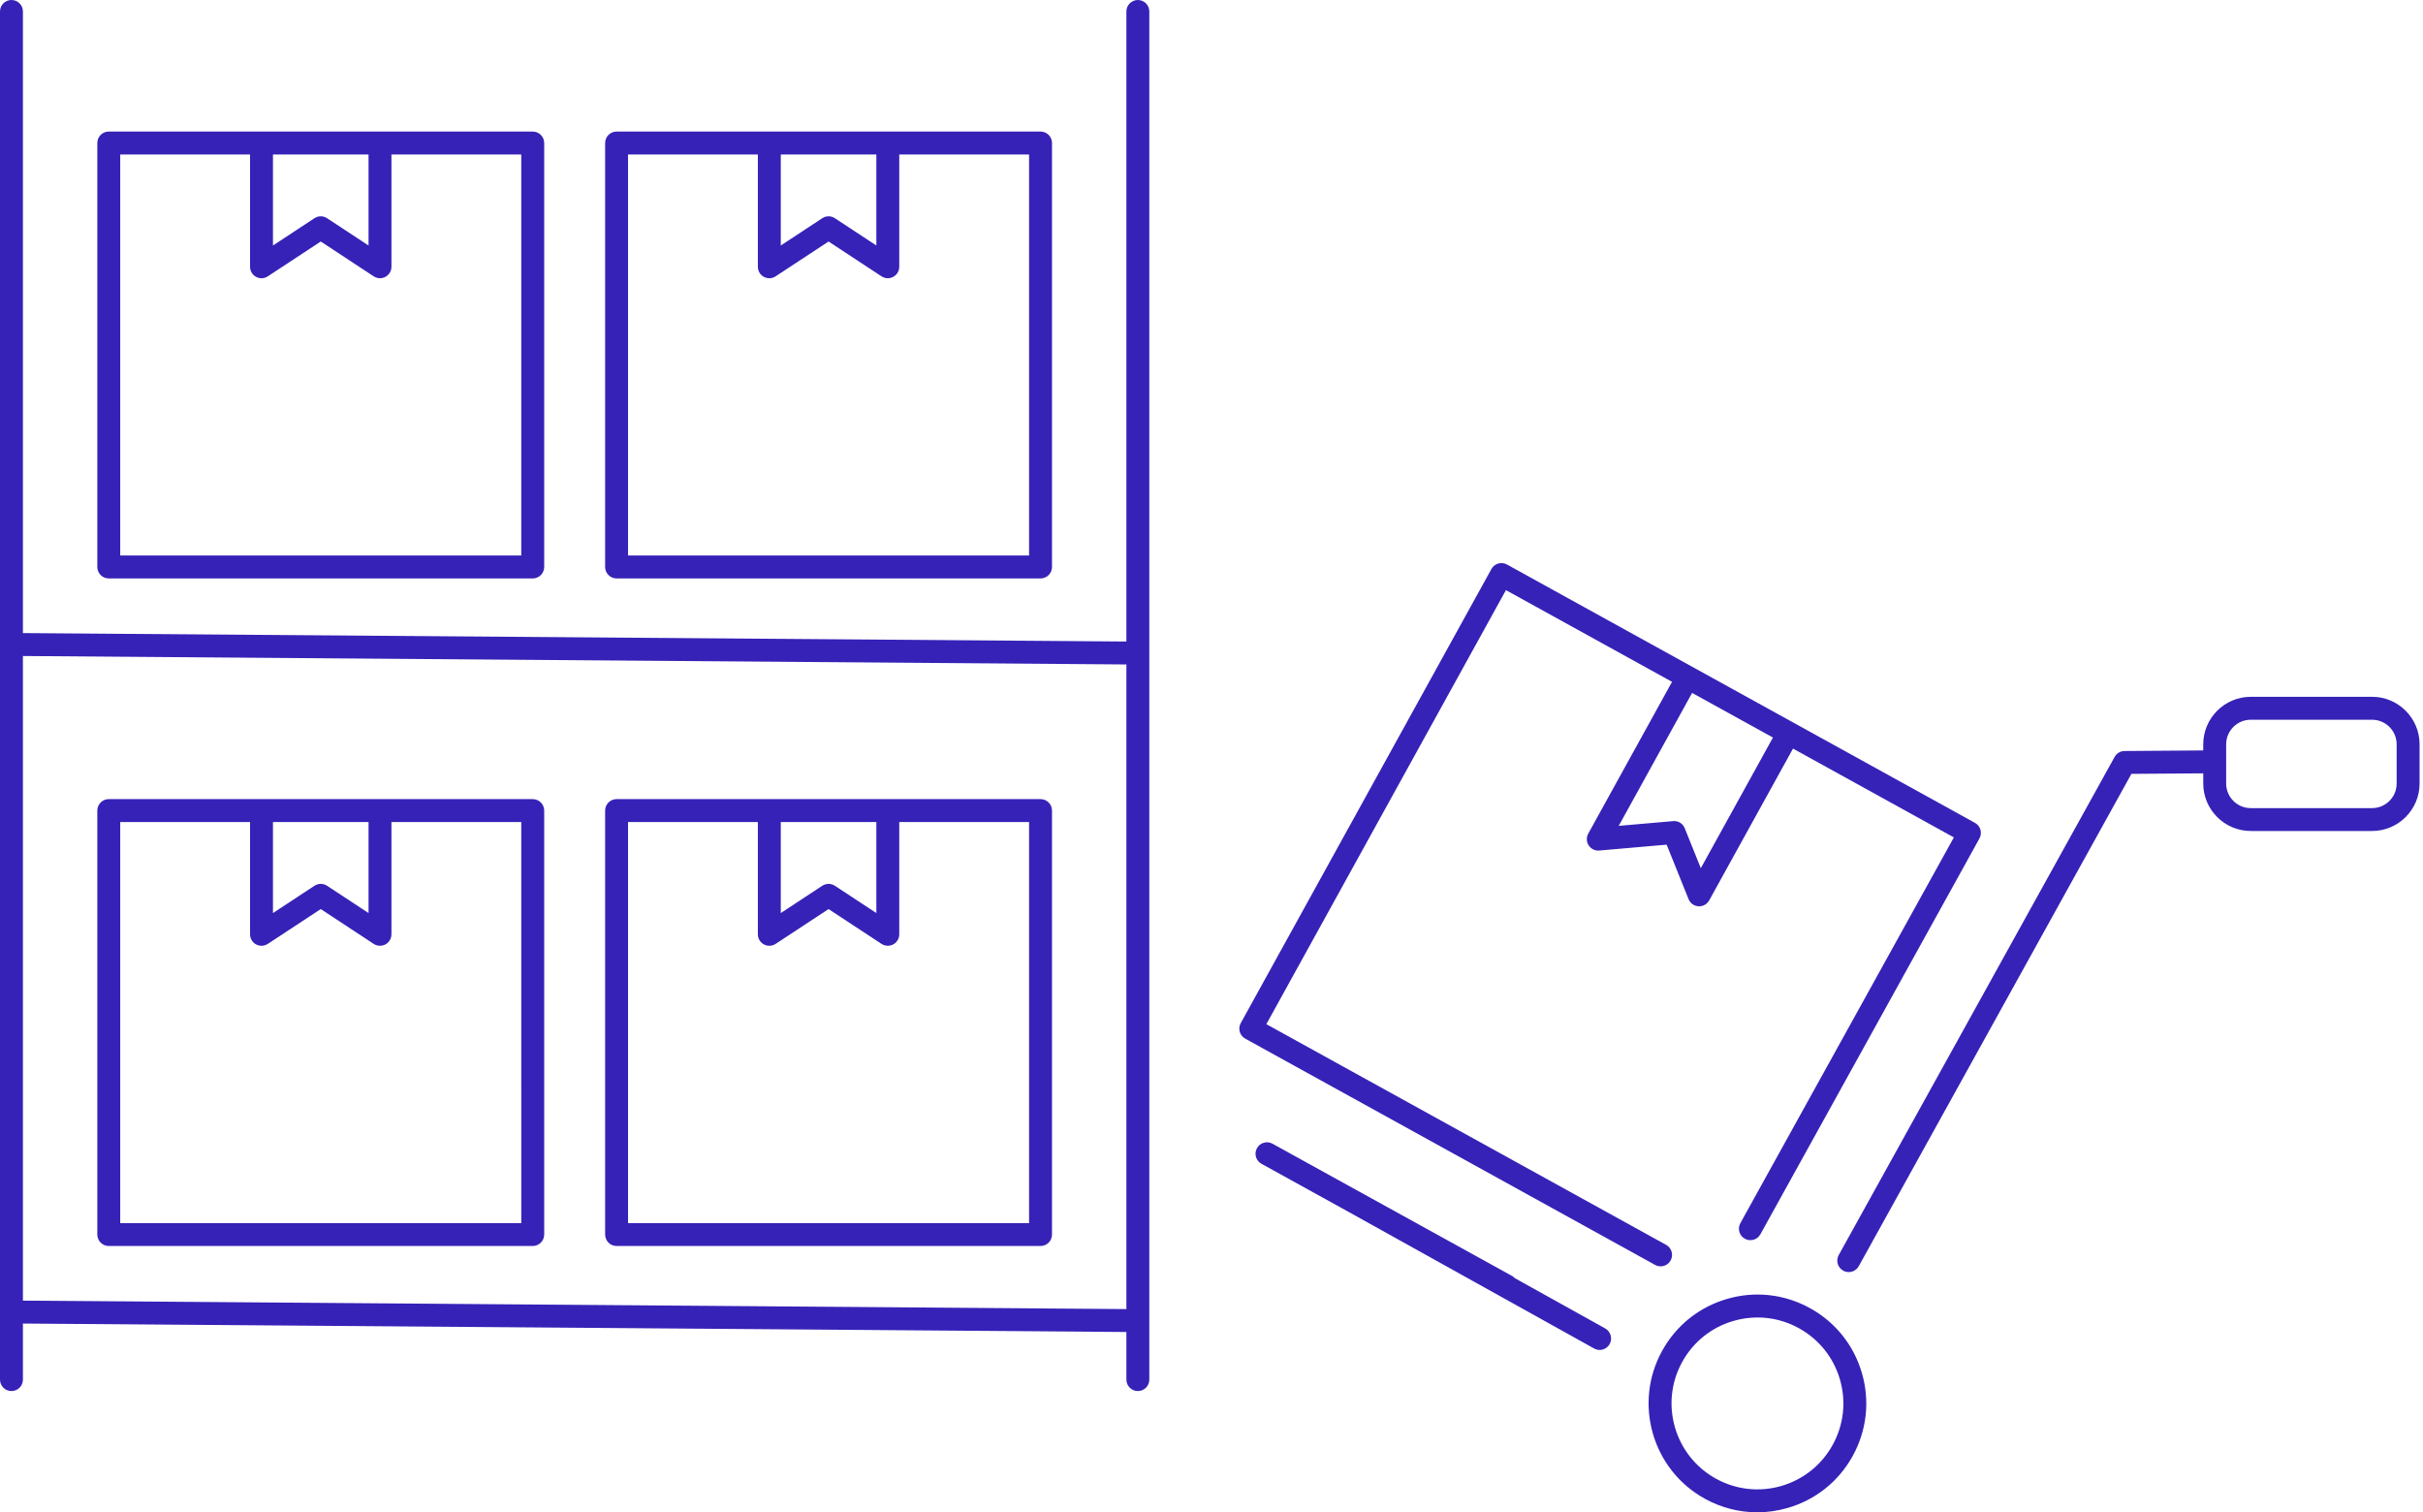
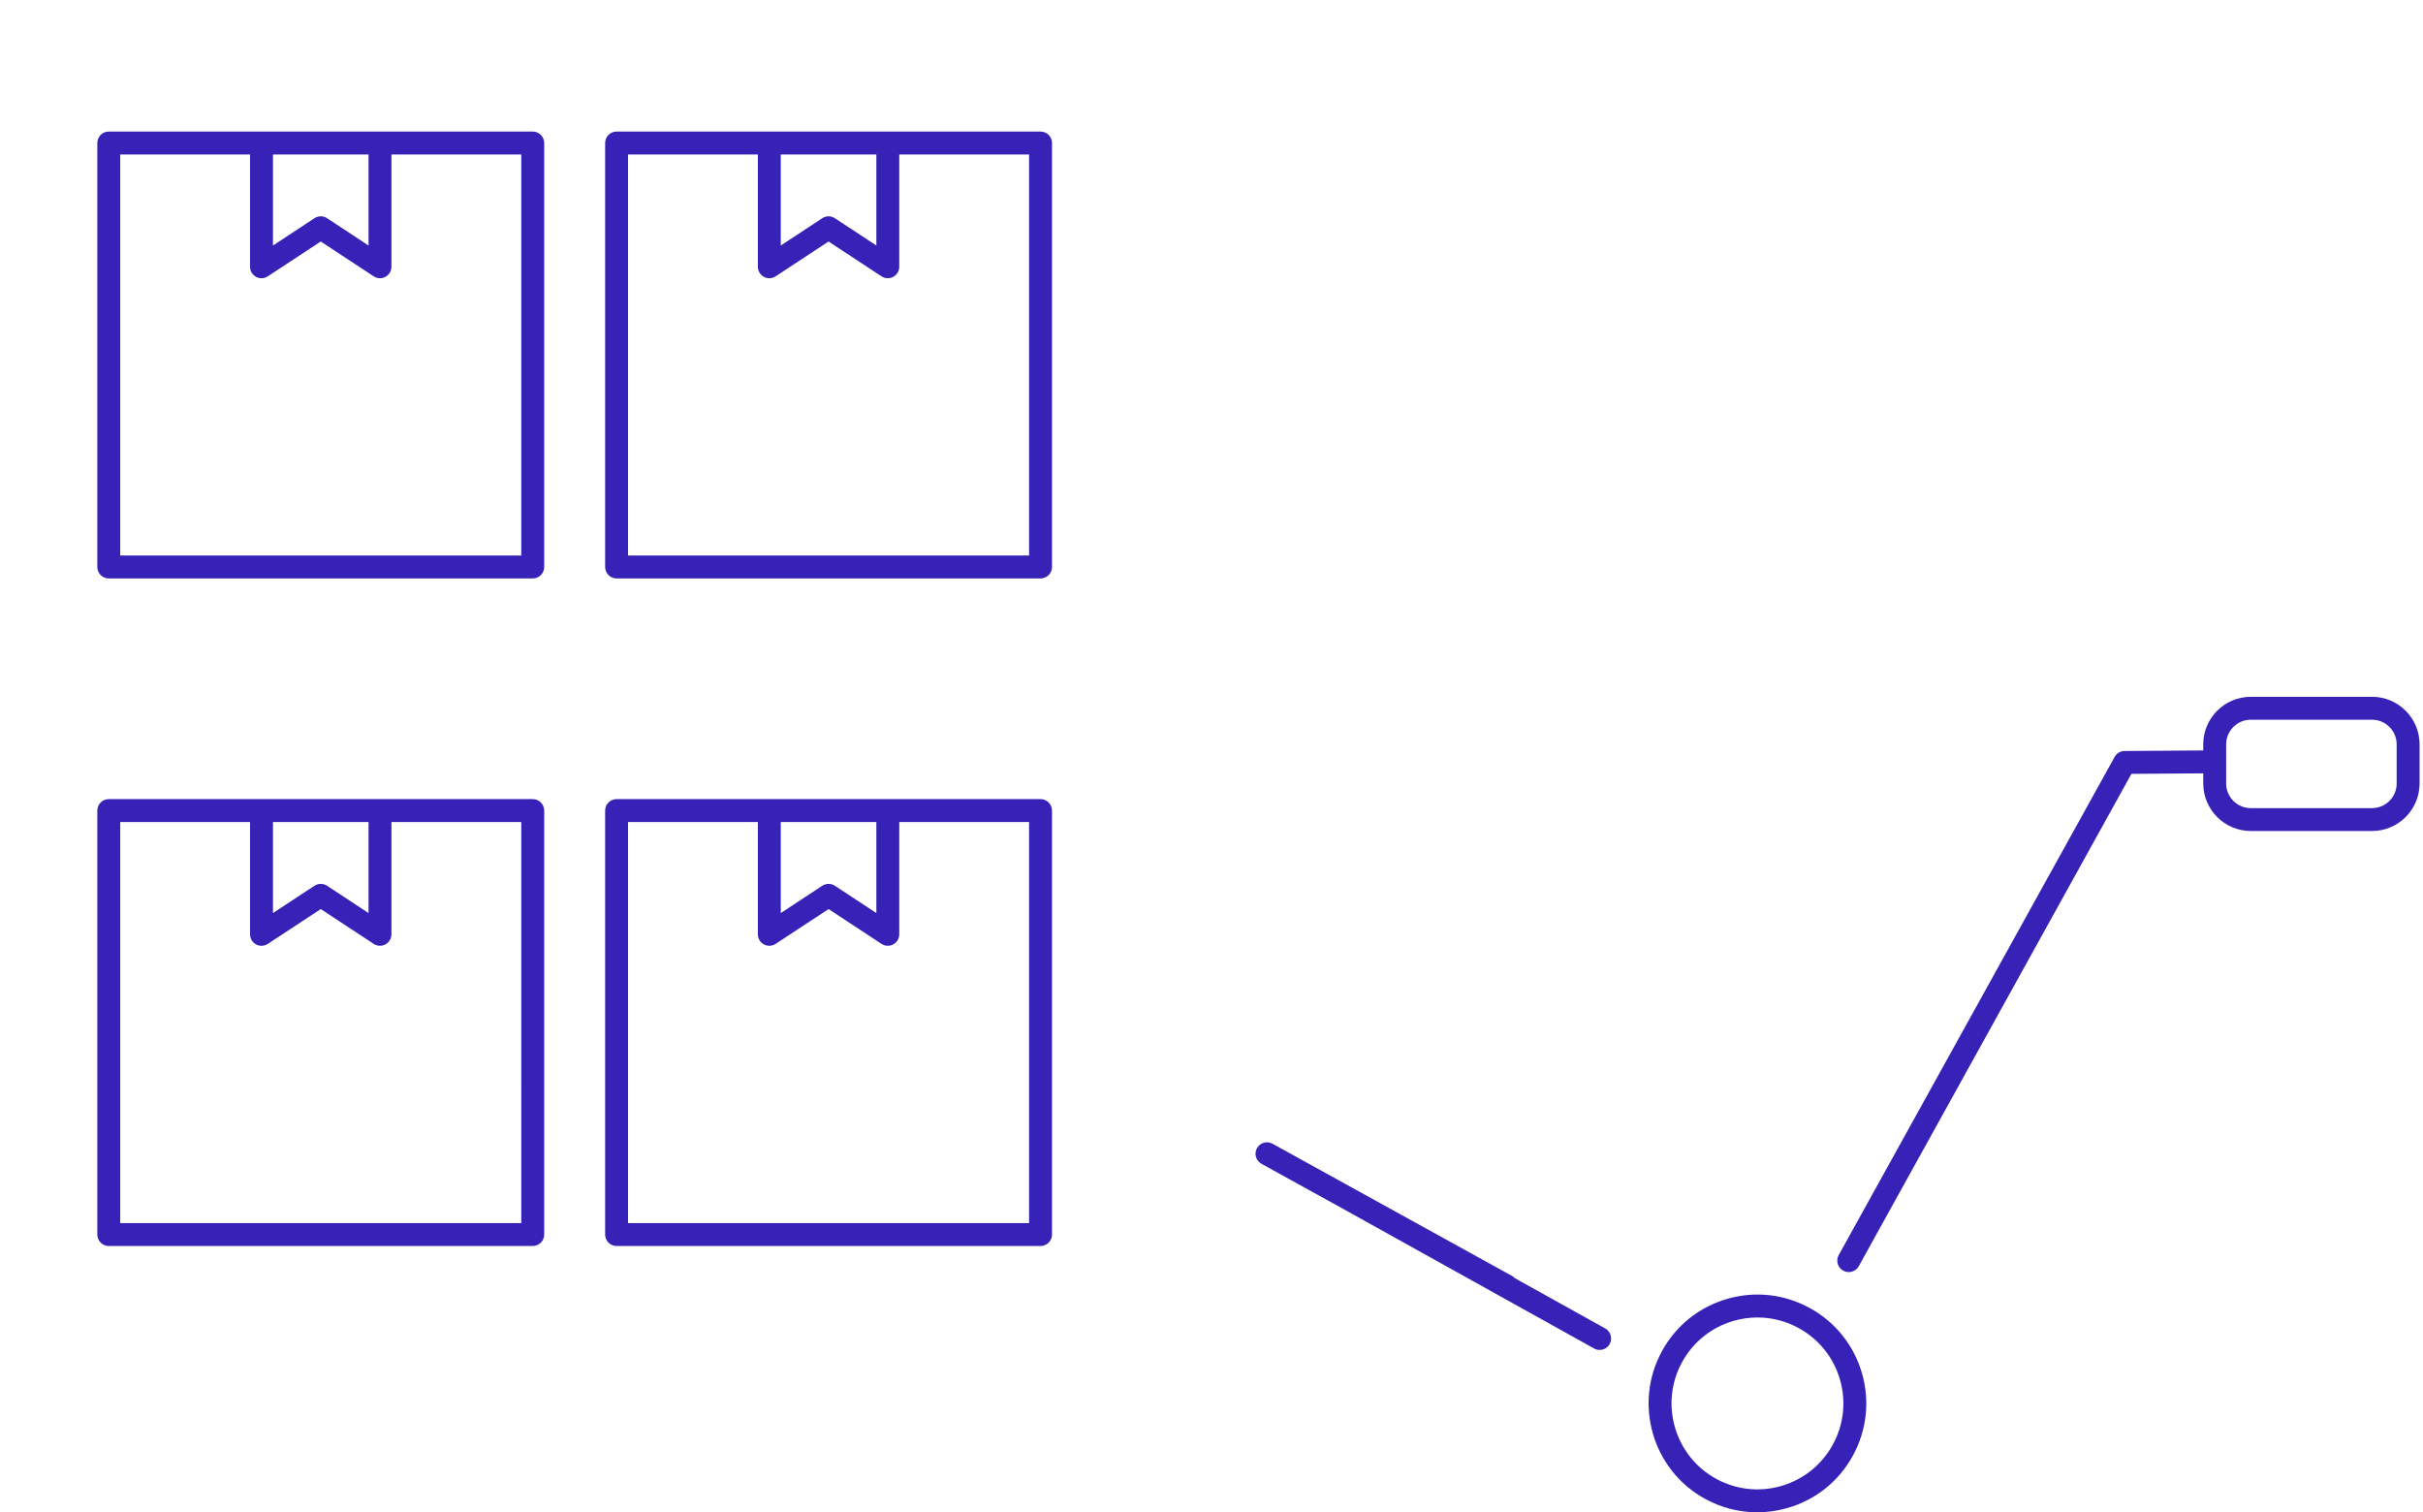
<svg xmlns="http://www.w3.org/2000/svg" width="282" height="176" viewBox="0 0 282 176" fill="none">
  <g clip-path="url(#clip0_2017_5437)">
    <path d="M12.659 67.319H62.002C62.74 67.319 63.336 66.723 63.336 65.986V16.644C63.336 15.907 62.74 15.311 62.002 15.311H12.659C11.922 15.311 11.326 15.907 11.326 16.644V65.986C11.326 66.723 11.922 67.319 12.659 67.319ZM31.769 17.977H42.893V28.572L38.065 25.396C37.62 25.102 37.044 25.102 36.598 25.396L31.769 28.573V17.977ZM13.993 17.977H29.102V31.047C29.102 31.538 29.372 31.988 29.802 32.22C30 32.327 30.218 32.38 30.436 32.38C30.692 32.38 30.948 32.306 31.169 32.16L37.332 28.107L43.493 32.16C43.901 32.428 44.426 32.453 44.858 32.22C45.289 31.988 45.558 31.538 45.558 31.047V17.977H60.668V64.652H13.993V17.977Z" fill="#3622B7" />
    <path d="M71.761 67.319H121.104C121.841 67.319 122.437 66.723 122.437 65.986V16.644C122.437 15.907 121.841 15.311 121.104 15.311H71.761C71.024 15.311 70.428 15.907 70.428 16.644V65.986C70.428 66.723 71.024 67.319 71.761 67.319ZM90.871 17.977H101.995V28.572L97.166 25.396C96.721 25.102 96.145 25.102 95.7 25.396L90.871 28.573V17.977ZM73.094 17.977H88.204V31.047C88.204 31.538 88.473 31.988 88.904 32.22C89.101 32.327 89.32 32.38 89.537 32.38C89.793 32.38 90.049 32.306 90.27 32.16L96.433 28.107L102.595 32.16C103.003 32.428 103.527 32.453 103.96 32.22C104.391 31.988 104.66 31.538 104.66 31.047V17.977H119.769V64.652H73.093L73.094 17.977Z" fill="#3622B7" />
    <path d="M62.002 93.002H12.659C11.922 93.002 11.326 93.598 11.326 94.335V143.677C11.326 144.414 11.922 145.01 12.659 145.01H62.002C62.74 145.01 63.336 144.414 63.336 143.677V94.335C63.336 93.598 62.74 93.002 62.002 93.002ZM31.769 95.669H42.893V106.263L38.065 103.086C37.62 102.794 37.044 102.794 36.598 103.086L31.769 106.263V95.669ZM60.669 142.344H13.993V95.669H29.102V108.737C29.102 109.226 29.372 109.678 29.802 109.91C30 110.017 30.218 110.07 30.436 110.07C30.69 110.07 30.946 109.995 31.169 109.851L37.332 105.798L43.493 109.851C43.901 110.118 44.426 110.142 44.858 109.91C45.289 109.678 45.558 109.227 45.558 108.737V95.669H60.668L60.669 142.344Z" fill="#3622B7" />
    <path d="M121.104 93.002H71.761C71.024 93.002 70.428 93.598 70.428 94.335V143.677C70.428 144.414 71.024 145.01 71.761 145.01H121.104C121.841 145.01 122.437 144.414 122.437 143.677V94.335C122.437 93.598 121.841 93.002 121.104 93.002ZM90.871 95.669H101.995V106.263L97.166 103.086C96.721 102.794 96.145 102.794 95.7 103.086L90.871 106.263V95.669ZM119.771 142.344H73.094V95.669H88.204V108.737C88.204 109.226 88.473 109.678 88.904 109.91C89.101 110.017 89.32 110.07 89.537 110.07C89.792 110.07 90.048 109.995 90.27 109.851L96.433 105.798L102.595 109.851C103.003 110.118 103.527 110.142 103.96 109.91C104.391 109.678 104.66 109.227 104.66 108.737V95.669H119.769V142.344H119.771Z" fill="#3622B7" />
-     <path d="M132.429 0C131.691 0 131.095 0.596 131.095 1.333V74.662L2.667 73.678V1.333C2.667 0.596 2.071 0 1.333 0C0.596 0 0 0.596 0 1.333V160.559C0 161.297 0.596 161.893 1.333 161.893C2.071 161.893 2.667 161.297 2.667 160.559V154.035L131.095 155.019V160.559C131.095 161.297 131.691 161.893 132.429 161.893C133.166 161.893 133.762 161.297 133.762 160.559V1.333C133.762 0.596 133.166 0 132.429 0ZM2.667 151.369V76.346L131.095 77.33V152.353L2.667 151.369Z" fill="#3622B7" />
-     <path d="M193.267 147.379C193.738 147.379 194.192 147.13 194.435 146.69C194.792 146.046 194.558 145.234 193.912 144.879L147.384 119.193L175.268 68.68L194.599 79.351L184.85 97.014C184.611 97.445 184.63 97.972 184.899 98.385C185.167 98.798 185.634 99.031 186.132 98.986L193.972 98.302L196.522 104.638C196.715 105.115 197.163 105.441 197.678 105.471C197.706 105.471 197.731 105.474 197.759 105.474C198.242 105.474 198.691 105.213 198.926 104.785L208.678 87.122L227.4 97.457L202.551 142.354C202.194 142.998 202.427 143.81 203.072 144.166C203.715 144.523 204.527 144.291 204.884 143.645L230.379 97.579C230.551 97.27 230.591 96.904 230.494 96.564C230.396 96.223 230.167 95.936 229.856 95.766L175.39 65.699C175.082 65.528 174.718 65.487 174.375 65.584C174.035 65.682 173.748 65.911 173.578 66.222L144.405 119.069C144.048 119.713 144.283 120.525 144.928 120.879L192.623 147.209C192.827 147.322 193.048 147.375 193.266 147.375L193.267 147.379ZM197.948 101.041L196.079 96.392C195.86 95.85 195.33 95.506 194.726 95.562L188.394 96.114L196.935 80.642L206.344 85.837L197.948 101.041Z" fill="#3622B7" />
    <path d="M186.824 154.607L176.306 148.755C176.224 148.675 176.149 148.59 176.044 148.533L158.44 138.814L158.253 138.71H158.249L148.101 133.109C147.454 132.749 146.644 132.987 146.29 133.631C145.933 134.275 146.168 135.087 146.813 135.442L156.953 141.039L156.956 141.042L185.526 156.938C185.732 157.053 185.954 157.106 186.173 157.106C186.642 157.106 187.096 156.858 187.34 156.421C187.698 155.778 187.466 154.965 186.822 154.607H186.824Z" fill="#3622B7" />
    <path d="M210.656 152.245C207.698 150.609 204.275 150.222 201.023 151.163C197.772 152.101 195.082 154.249 193.447 157.211C190.071 163.326 192.299 171.046 198.412 174.42C200.314 175.47 202.403 176.004 204.516 176.004C205.696 176.004 206.882 175.837 208.047 175.501C211.298 174.562 213.988 172.416 215.623 169.453C217.259 166.491 217.643 163.07 216.704 159.819C215.767 156.569 213.619 153.877 210.656 152.242V152.245ZM213.291 168.165C211.999 170.504 209.875 172.198 207.31 172.94C204.742 173.681 202.043 173.376 199.703 172.086C194.878 169.421 193.119 163.327 195.784 158.501C197.075 156.162 199.199 154.466 201.764 153.725C202.683 153.459 203.62 153.329 204.552 153.329C206.219 153.329 207.868 153.749 209.368 154.579C211.707 155.87 213.403 157.994 214.144 160.559C214.886 163.125 214.582 165.827 213.291 168.165Z" fill="#3622B7" />
    <path d="M276.073 81.096H261.952C258.904 81.096 256.424 83.576 256.424 86.626V87.336L247.266 87.403C246.785 87.407 246.342 87.668 246.109 88.091L213.999 146.066C213.642 146.71 213.875 147.522 214.521 147.878C214.725 147.991 214.946 148.045 215.165 148.045C215.634 148.045 216.089 147.797 216.333 147.357L248.065 90.063L256.425 90.002V91.183C256.425 94.231 258.905 96.711 261.953 96.711H276.074C279.122 96.711 281.602 94.231 281.602 91.183V86.623C281.602 83.574 279.122 81.094 276.074 81.094L276.073 81.096ZM278.934 91.187C278.934 92.766 277.65 94.049 276.073 94.049H261.952C260.373 94.049 259.09 92.764 259.09 91.187V86.627C259.09 85.047 260.374 83.764 261.952 83.764H276.073C277.652 83.764 278.934 85.048 278.934 86.627V91.187Z" fill="#3622B7" />
  </g>
  <defs>
    <clipPath id="clip0_2017_5437">
      <rect width="281.601" height="176.005" fill="white" />
    </clipPath>
  </defs>
</svg>